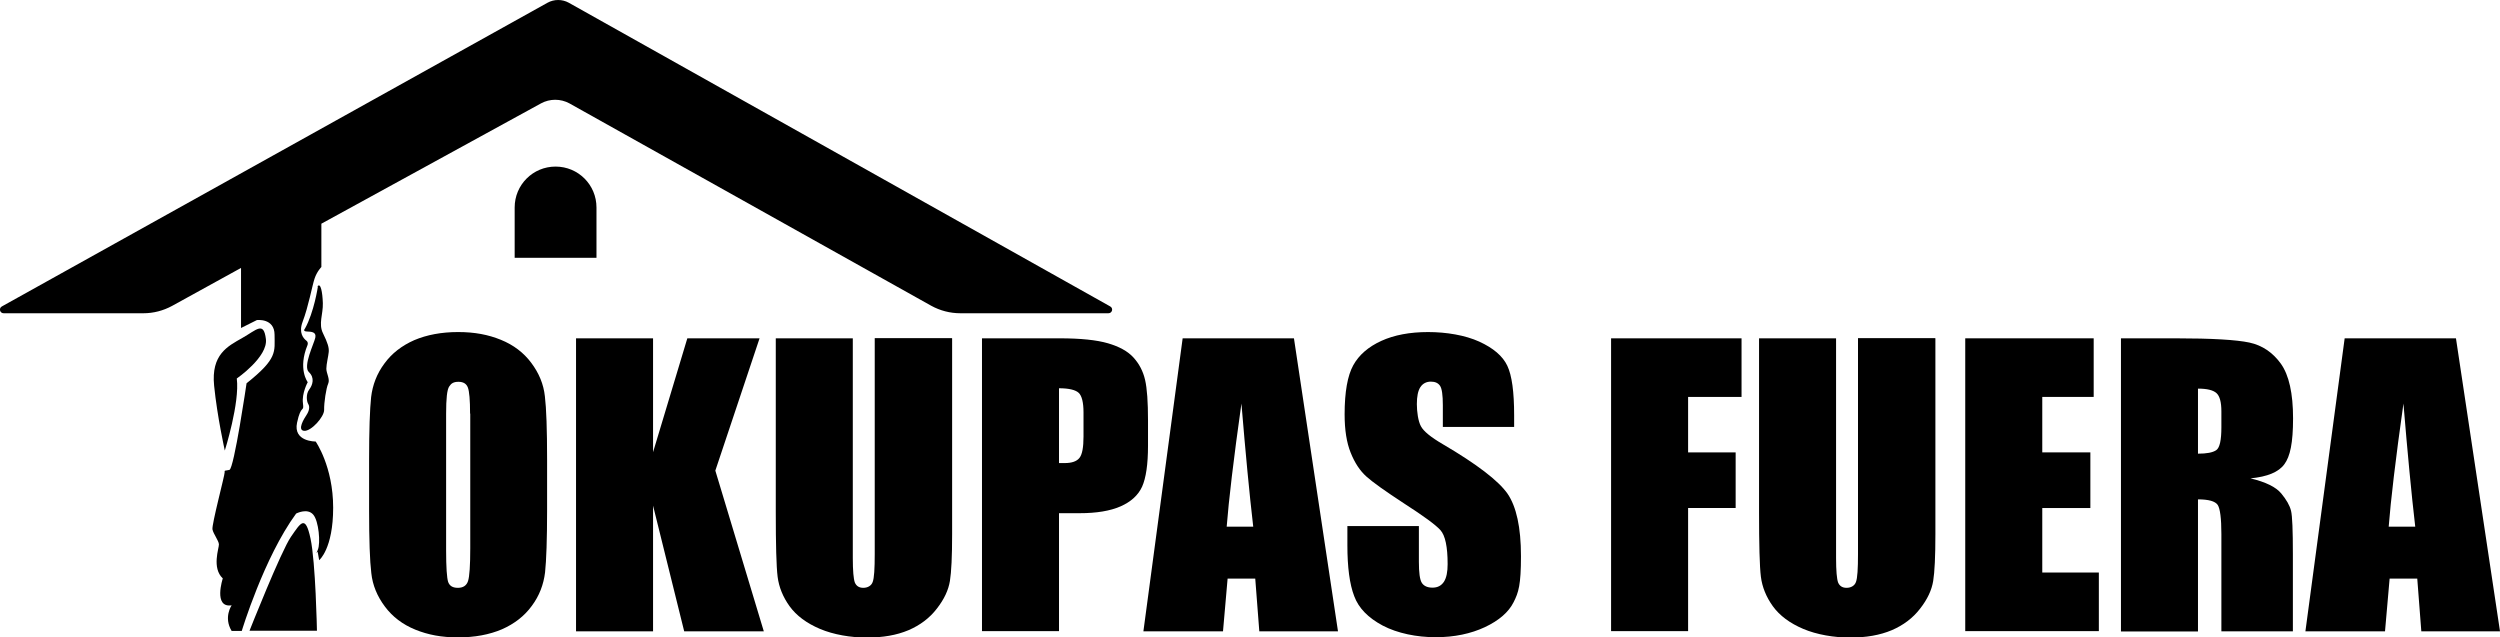
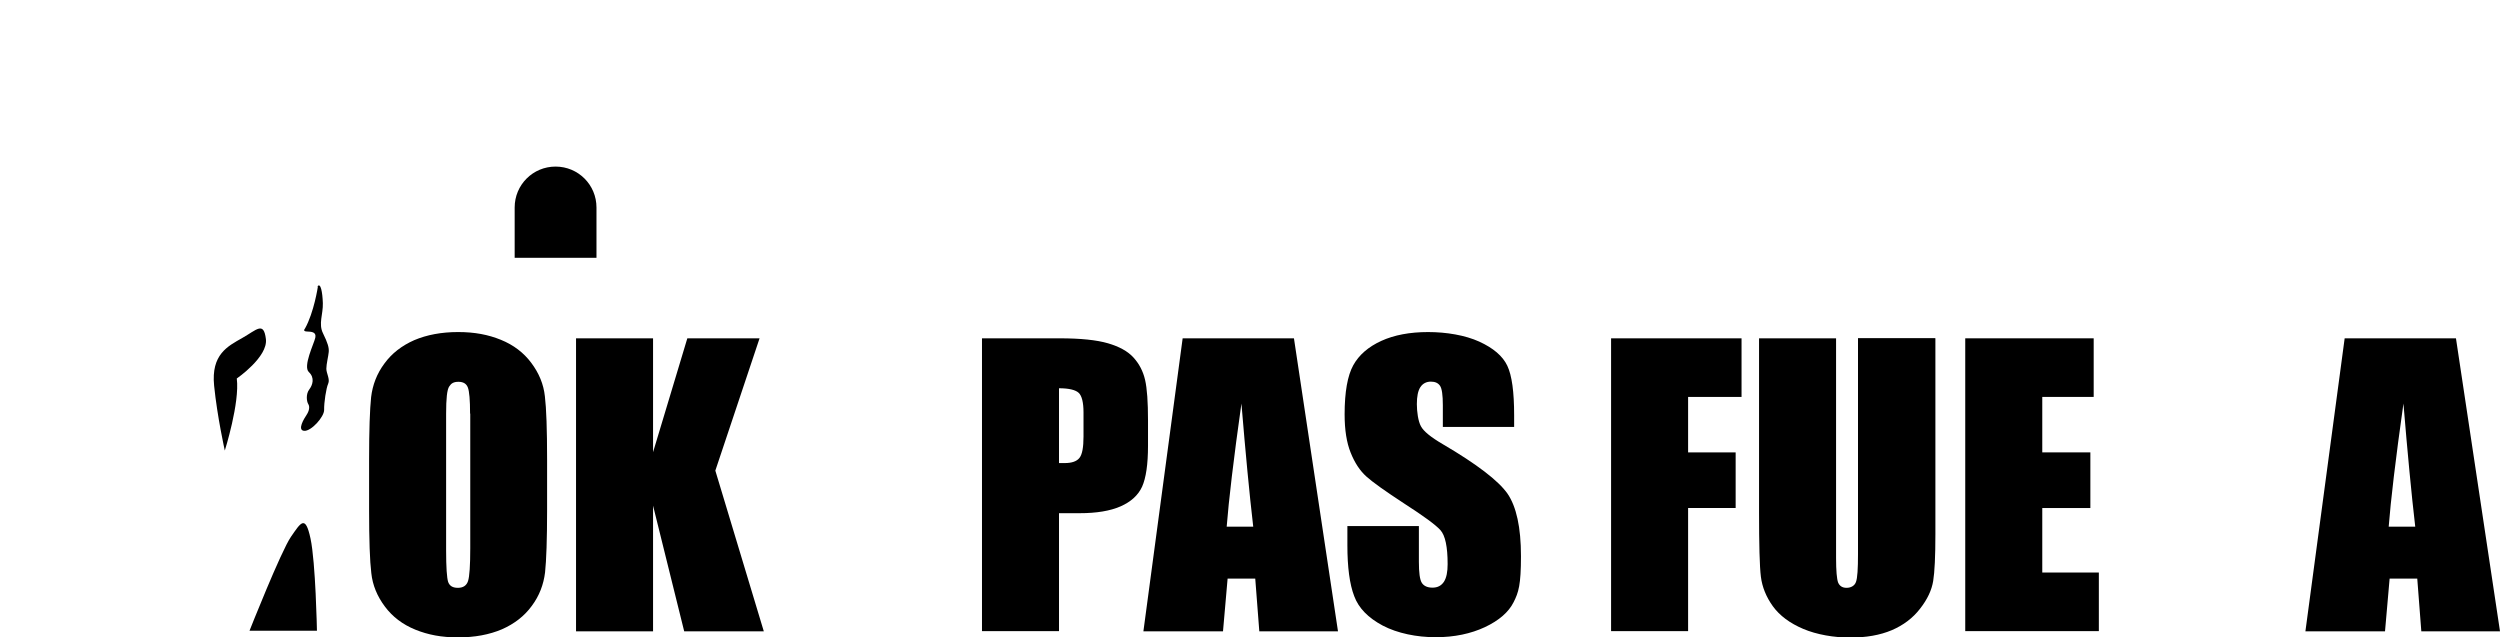
<svg xmlns="http://www.w3.org/2000/svg" id="Capa_1" version="1.1" viewBox="0 0 1356.7 345.9">
  <g>
    <path d="M296.9,276.7c0,16-.4,27.3-1.1,33.9-.8,6.6-3.1,12.7-7.2,18.2-4,5.5-9.4,9.7-16.2,12.7-6.8,2.9-14.8,4.4-23.8,4.4s-16.3-1.4-23.2-4.2c-6.9-2.8-12.4-7-16.5-12.5-4.2-5.6-6.7-11.6-7.4-18.2-.8-6.5-1.2-18-1.2-34.4v-27.2c0-16,.4-27.3,1.1-33.9.8-6.6,3.1-12.7,7.2-18.2,4-5.5,9.4-9.7,16.2-12.7,6.8-2.9,14.8-4.4,23.8-4.4s16.3,1.4,23.2,4.2c6.9,2.8,12.4,7,16.5,12.5,4.2,5.6,6.7,11.6,7.4,18.2.8,6.5,1.2,18,1.2,34.4v27.2ZM255.1,224.5c0-7.4-.4-12.1-1.2-14.2-.8-2.1-2.5-3.1-5.1-3.1s-3.9.8-5,2.5c-1.2,1.7-1.7,6.6-1.7,14.8v74.2c0,9.2.4,14.9,1.1,17.1.8,2.2,2.5,3.2,5.3,3.2s4.7-1.2,5.5-3.7c.8-2.5,1.2-8.4,1.2-17.8v-73.1Z" />
    <path d="M412.2,183.6l-24,71.8,26.3,87.2h-43.2l-16.9-68.2v68.2h-41.8v-159h41.8v61.8l18.6-61.8h39.2Z" />
-     <path d="M516.7,183.6v106.3c0,12-.4,20.5-1.2,25.4-.8,4.9-3.1,9.9-7.1,15-3.9,5.1-9.1,9-15.4,11.7-6.4,2.7-13.9,4-22.6,4s-18.1-1.6-25.4-4.7c-7.3-3.1-12.8-7.2-16.5-12.3-3.6-5-5.8-10.4-6.5-16-.7-5.6-1-17.4-1-35.3v-94.1h41.8v119.2c0,6.9.4,11.4,1.1,13.3.8,1.9,2.3,2.9,4.6,2.9s4.4-1.1,5.1-3.2c.8-2.1,1.1-7.2,1.1-15.1v-117.2h41.8Z" />
    <path d="M532.9,183.6h42.1c11.4,0,20.1.9,26.3,2.7,6.1,1.8,10.7,4.3,13.8,7.7s5.2,7.4,6.3,12.1c1.1,4.7,1.6,12.1,1.6,22v13.8c0,10.1-1.1,17.5-3.2,22.2-2.1,4.6-6,8.2-11.7,10.7-5.7,2.5-13.1,3.7-22.2,3.7h-11.2v64h-41.8v-159ZM574.7,210.8v40.5c1.2,0,2.2,0,3.1,0,3.8,0,6.5-.9,8-2.8,1.5-1.9,2.2-5.7,2.2-11.6v-13.1c0-5.4-.9-9-2.6-10.6-1.7-1.6-5.3-2.5-10.7-2.5Z" />
    <path d="M702.2,183.6l23.9,159h-42.7l-2.2-28.6h-15l-2.5,28.6h-43.2l21.3-159h60.4ZM680.1,285.8c-2.1-18-4.2-40.3-6.4-66.8-4.3,30.4-6.9,52.7-8,66.8h14.4Z" />
    <path d="M821.8,231.7h-38.8v-11.8c0-5.5-.5-9-1.5-10.5-1-1.5-2.6-2.3-5-2.3s-4.4,1-5.7,3c-1.3,2-1.9,5.1-1.9,9.2s.7,9.3,2.2,12c1.4,2.7,5.3,5.9,11.8,9.7,18.6,10.9,30.3,19.9,35.2,26.9,4.8,7,7.3,18.3,7.3,33.9s-1.3,19.7-4,25c-2.7,5.4-7.9,9.9-15.5,13.5-7.7,3.6-16.6,5.5-26.8,5.5s-20.7-2.1-28.7-6.3c-7.9-4.2-13.1-9.5-15.5-16-2.5-6.5-3.7-15.7-3.7-27.6v-10.4h38.8v19.3c0,6,.5,9.8,1.6,11.5,1.1,1.7,3,2.6,5.8,2.6s4.8-1.1,6.2-3.2c1.4-2.2,2-5.4,2-9.6,0-9.4-1.3-15.5-3.9-18.4-2.6-2.9-9.2-7.7-19.6-14.4-10.4-6.8-17.3-11.7-20.7-14.8-3.4-3.1-6.2-7.3-8.4-12.8-2.2-5.4-3.3-12.4-3.3-20.8,0-12.2,1.6-21.1,4.7-26.7,3.1-5.6,8.2-10,15.2-13.2,7-3.2,15.5-4.8,25.4-4.8s20.1,1.7,27.8,5.2c7.6,3.5,12.7,7.8,15.2,13.1,2.5,5.3,3.7,14.2,3.7,26.9v6.3Z" />
  </g>
  <g>
    <g>
-       <path d="M122,244.5s8.2-25.9,6.5-39.1c0,0,17-11.7,15.8-21.4-1.2-9.8-5-5-12.8-.6-7.9,4.5-17,8.9-15.3,25.9,1.7,16.9,5.8,35.2,5.8,35.2Z" />
+       <path d="M122,244.5s8.2-25.9,6.5-39.1c0,0,17-11.7,15.8-21.4-1.2-9.8-5-5-12.8-.6-7.9,4.5-17,8.9-15.3,25.9,1.7,16.9,5.8,35.2,5.8,35.2" />
      <path d="M135.4,342.3h36.6s-.7-37.1-3.5-50.1c-2.8-13-5.2-8.7-10.6-.9s-22.5,51-22.5,51Z" />
      <path d="M172.5,155.6s-2.1,14-7,22.7c0,0-1.5,1.5,1,1.6s5.3.2,4.6,3.4-6.8,15.5-3.5,18.6,2.1,7,.2,9.5c-1.9,2.5-1.4,6.5-.5,7.9s.5,3.7-.9,5.8c-1.4,2.1-5.2,8.3-1.4,8.7s11-7.6,10.9-11.4,1.1-11.8,2.2-14.2-1-5.6-1-8.1,1.1-6.8,1.3-9.1-.5-4.8-3.1-10.1c-2.6-5.2.1-10.4-.1-16.4-.2-6-1.2-11.3-2.9-9.1Z" />
    </g>
-     <path d="M308.7,1.5c-3.6-2-8-2-11.6,0L1,166.3c-1.8,1-1.1,3.7,1,3.7h75.8c5.5,0,10.8-1.4,15.6-4l37.4-20.6v32.6l8.6-4.3s9.6-1.2,9.6,8,1.8,12.8-15.2,26.3c0,0-6.8,46.4-9.3,47s-2.7,0-2.6,1.4-7.1,28.4-6.6,30.9,3.4,6.1,3.5,8.1-4,12.8,2.1,18.5c0,0-5.3,16.1,4.8,14.6s0,0,0,0c0,0-4.5,6.5,0,13.9h5.5s12-39.8,29.5-63.7c0,0,6.1-3.2,9.3.6,3,3.5,4,15.4,2.5,19s-.2.8-.1,1.2l.8,4.5s7.6-6.1,7.6-28.5-9.5-35.9-9.5-35.9c0,0-12.3.2-10.1-10.2,2.2-10.4,3.9-5.2,3.2-10.6s2.6-11.4,2.6-11.4c0,0-5.5-7.1-.1-20.2.3-.8.1-1.8-.6-2.3-1.7-1.3-4.3-4.3-2.1-10.2,3.2-8.4,5.2-19.6,6.5-23.5,1.3-3.9,3.7-6.3,3.7-6.3v-23.5s119.2-65.3,119.2-65.3c4.8-2.6,10.6-2.6,15.4,0l196.3,109.8c4.9,2.7,10.3,4.1,15.9,4.1h80.3c2.1,0,2.8-2.7,1-3.7L308.7,1.5Z" />
  </g>
  <g>
    <path d="M874.3,183.6h70.8v31.8h-29v30.1h25.8v30.2h-25.8v66.8h-41.8v-159Z" />
    <path d="M1050.3,183.6v106.3c0,12-.4,20.5-1.2,25.4-.8,4.9-3.1,9.9-7.1,15-3.9,5.1-9.1,9-15.4,11.7-6.4,2.7-13.9,4-22.6,4s-18.1-1.6-25.4-4.7c-7.3-3.1-12.8-7.2-16.5-12.3-3.6-5-5.8-10.4-6.5-16-.7-5.6-1-17.4-1-35.3v-94.1h41.8v119.2c0,6.9.4,11.4,1.1,13.3.8,1.9,2.3,2.9,4.6,2.9s4.4-1.1,5.1-3.2c.8-2.1,1.1-7.2,1.1-15.1v-117.2h41.8Z" />
    <path d="M1066.5,183.6h69.7v31.8h-27.9v30.1h26.1v30.2h-26.1v35h30.7v31.8h-72.5v-159Z" />
-     <path d="M1151,183.6h29.6c19.7,0,33.1.8,40.1,2.3,7,1.5,12.7,5.4,17.1,11.5,4.4,6.2,6.6,16.1,6.6,29.6s-1.6,20.7-4.7,24.9c-3.1,4.3-9.2,6.8-18.4,7.7,8.3,2,13.8,4.7,16.7,8.2,2.8,3.4,4.6,6.5,5.3,9.4.7,2.8,1,10.7,1,23.5v41.9h-38.8v-52.8c0-8.5-.7-13.8-2-15.8-1.4-2-4.9-3-10.7-3v71.7h-41.8v-159ZM1192.8,210.8v35.4c4.7,0,8-.6,9.9-1.9,1.9-1.3,2.8-5.4,2.8-12.4v-8.7c0-5-.9-8.3-2.7-9.9-1.8-1.6-5.1-2.4-10-2.4Z" />
    <path d="M1332.8,183.6l23.9,159h-42.7l-2.2-28.6h-15l-2.5,28.6h-43.2l21.3-159h60.4ZM1310.7,285.8c-2.1-18-4.2-40.3-6.4-66.8-4.3,30.4-6.9,52.7-8,66.8h14.4Z" />
  </g>
  <path d="M301.5,90.4h0c12.3,0,22.2,9.9,22.2,22.2v27.3h-44.4v-27.3c0-12.3,9.9-22.2,22.2-22.2Z" />
</svg>